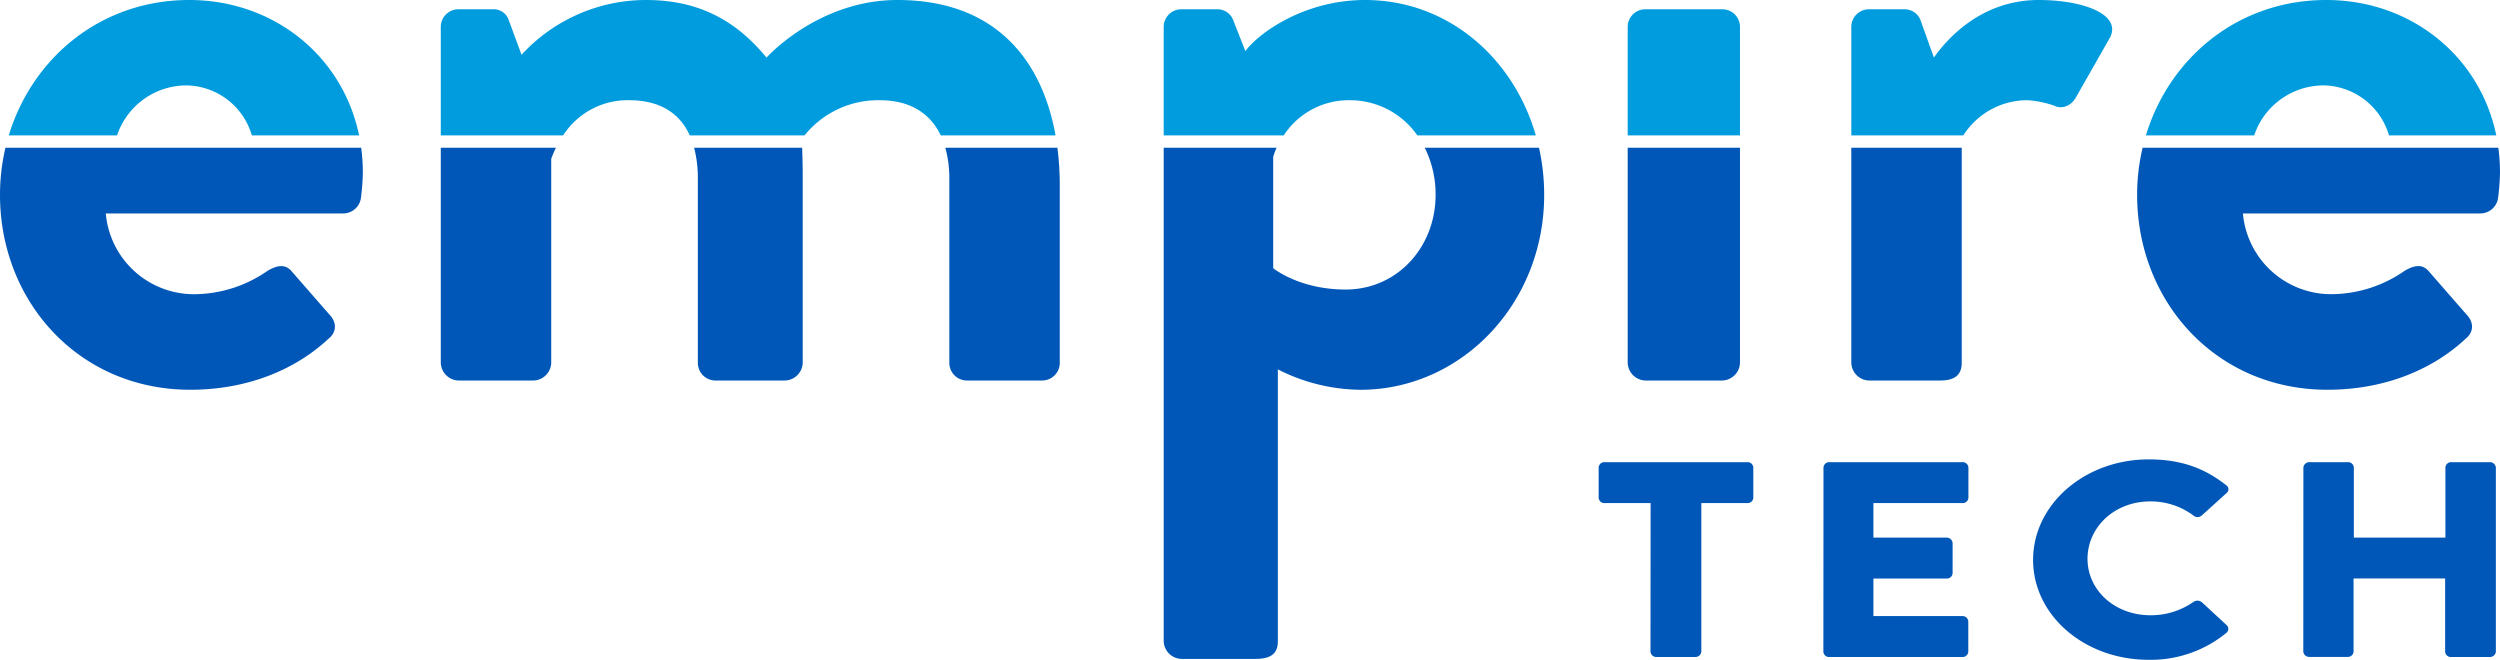
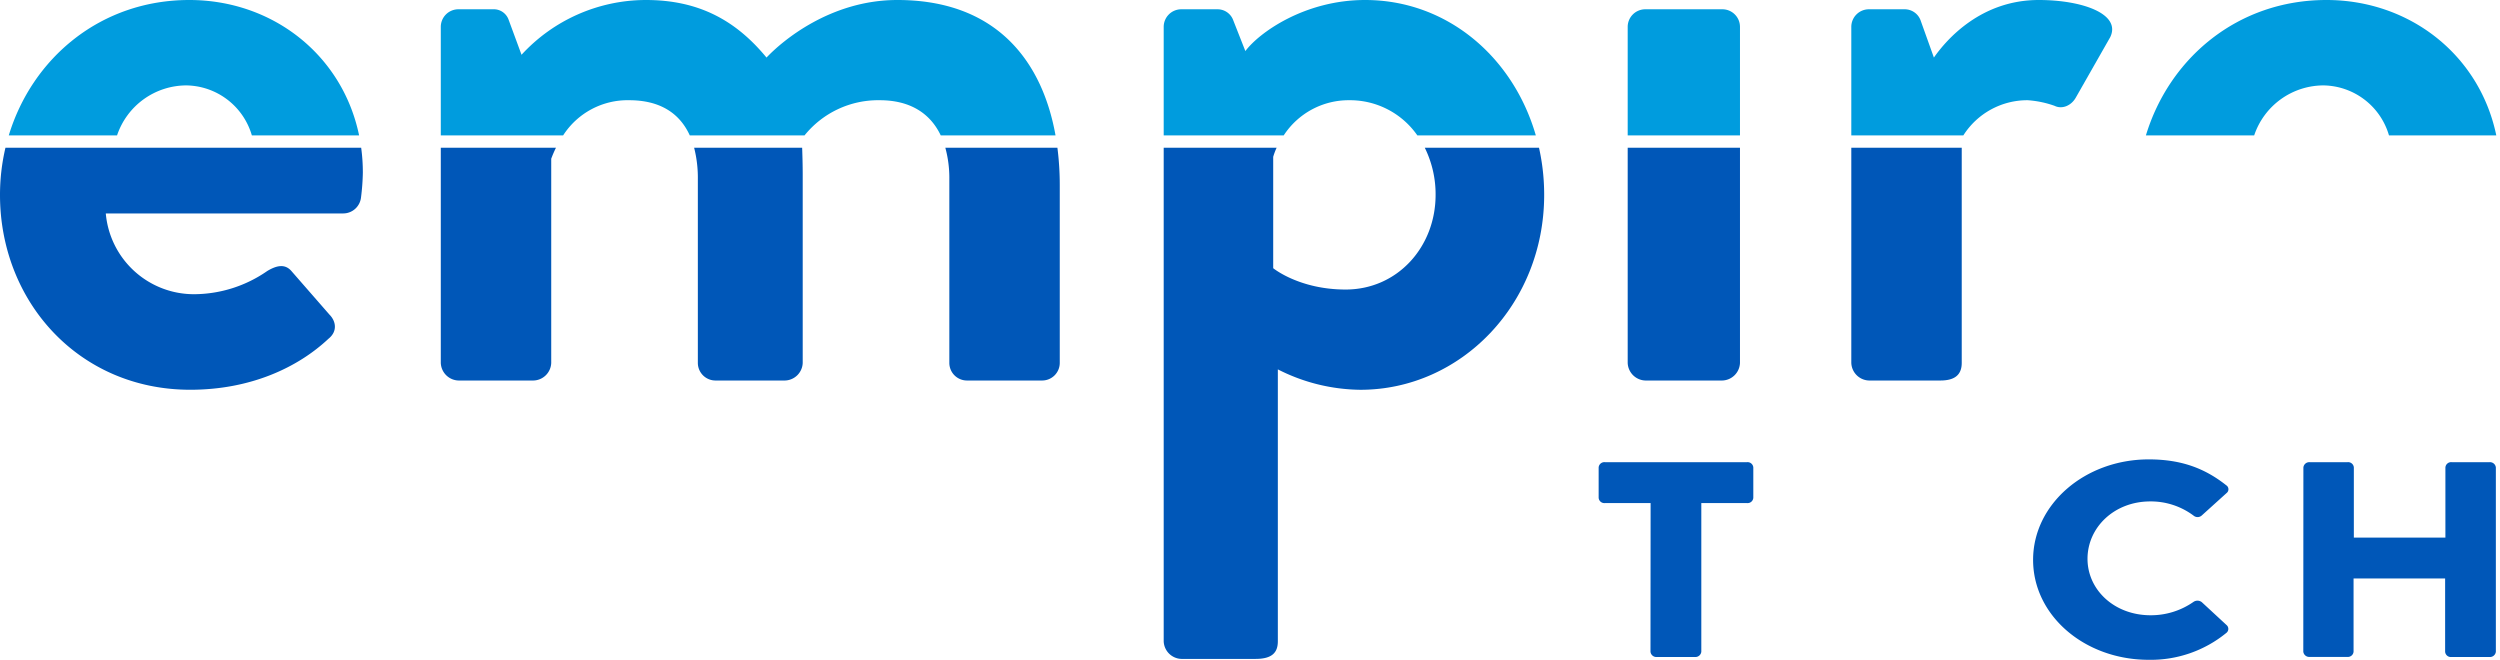
<svg xmlns="http://www.w3.org/2000/svg" viewBox="0 0 808.2 213.3">
  <defs>
    <style>.cls-1{fill:#009cde;}.cls-2{fill:#0057b8;}</style>
  </defs>
  <g id="Layer_2" data-name="Layer 2">
    <g id="Layer_1-2" data-name="Layer 1">
      <path class="cls-1" d="M61.2,0C32.51,0,10.41,18.79,2.84,43.77h35A23.7,23.7,0,0,1,60.3,27.61,22.39,22.39,0,0,1,81.42,43.77h34.67C110.71,17.76,88.12,0,61.2,0Z" />
      <path class="cls-2" d="M116.76,47.77H1.76A66.81,66.81,0,0,0,0,63c0,34.5,25.5,63,61.5,63,19.5,0,34.8-7.2,44.7-16.5,3-2.4,2.4-5.7.3-7.8L94.2,87.61c-2.1-2.4-4.8-1.8-7.8,0A41.73,41.73,0,0,1,63,95.11,28.61,28.61,0,0,1,34.2,69H111a5.8,5.8,0,0,0,5.7-5.1,73.56,73.56,0,0,0,.6-8.1A58.79,58.79,0,0,0,116.76,47.77Z" />
      <path class="cls-2" d="M142.5,47.77v69.54a5.9,5.9,0,0,0,5.7,5.7h24.3a5.9,5.9,0,0,0,5.7-5.7v-66a36.07,36.07,0,0,1,1.53-3.54Z" />
      <path class="cls-2" d="M341.84,47.77H305.61a37.1,37.1,0,0,1,1.29,10.14v59.4a5.7,5.7,0,0,0,5.7,5.7h24.3a5.7,5.7,0,0,0,5.7-5.7V60A94.88,94.88,0,0,0,341.84,47.77Z" />
      <path class="cls-1" d="M290.1,0c-21.6,0-37.2,13.21-42.3,18.61C237.9,6.6,225.9,0,208.8,0a54.66,54.66,0,0,0-40.2,17.71l-4.2-11.4A5.1,5.1,0,0,0,159.3,3H148.2a5.69,5.69,0,0,0-5.7,5.7V43.77h39.55A24.77,24.77,0,0,1,203.4,32.4c9.93,0,16.32,4.17,19.59,11.37h37.1A30.57,30.57,0,0,1,284.4,32.4c9.73,0,16.31,4.17,19.72,11.37h37.11C336.87,19.34,321.73,0,290.1,0Z" />
      <path class="cls-2" d="M259.32,47.77H224.4a39.29,39.29,0,0,1,1.2,10.14v59.4a5.7,5.7,0,0,0,5.7,5.7h22.5a5.9,5.9,0,0,0,5.7-5.7V56.41C259.5,53.31,259.4,50,259.32,47.77Z" />
      <path class="cls-1" d="M441.3,0c-19.5,0-34.2,10.51-38.7,16.51L398.7,6.6A5.39,5.39,0,0,0,393.6,3H381.9a5.69,5.69,0,0,0-5.7,5.7V43.77H415A25.05,25.05,0,0,1,436.2,32.4a26.53,26.53,0,0,1,22,11.37h38.3C489.23,18.52,467.9,0,441.3,0Z" />
      <path class="cls-2" d="M497.53,47.77H460.61A34.06,34.06,0,0,1,464.1,63c0,16.8-12.3,30.6-29.1,30.6-15,0-23.4-6.9-23.4-6.9v-36a20.41,20.41,0,0,1,1.11-2.94H376.2V207.31a5.9,5.9,0,0,0,5.7,5.7h24c5.4,0,7.2-2.1,7.2-5.7v-87.9a59.84,59.84,0,0,0,26.7,6.6c32.4,0,59.4-27.6,59.4-63A69.44,69.44,0,0,0,497.53,47.77Z" />
      <path class="cls-1" d="M556.8,3H531.9a5.69,5.69,0,0,0-5.7,5.7V43.77h36.3V8.71A5.69,5.69,0,0,0,556.8,3Z" />
      <path class="cls-2" d="M526.2,47.77v69.54a5.9,5.9,0,0,0,5.7,5.7h24.9a5.9,5.9,0,0,0,5.7-5.7V47.77Z" />
      <path class="cls-2" d="M598.49,47.77v69.54a5.9,5.9,0,0,0,5.7,5.7h23.1c4.21,0,6.9-1.5,6.9-5.7V47.77Z" />
      <path class="cls-1" d="M659.09,0c-18.59,0-29.7,12.6-33.9,18.61L621,6.9A5.5,5.5,0,0,0,615.59,3h-11.4a5.69,5.69,0,0,0-5.7,5.7V43.77h36.22A24.5,24.5,0,0,1,655.5,32.4a32.33,32.33,0,0,1,8.7,1.81c2.39,1.19,5.39,0,6.89-2.7L682.2,12C685.79,4.51,673.2,0,659.09,0Z" />
-       <path class="cls-2" d="M807.66,47.77h-115A66.26,66.26,0,0,0,690.89,63c0,34.5,25.5,63,61.5,63,19.5,0,34.8-7.2,44.7-16.5,3-2.4,2.41-5.7.3-7.8l-12.3-14.1c-2.1-2.4-4.8-1.8-7.8,0a41.73,41.73,0,0,1-23.4,7.5A28.61,28.61,0,0,1,725.09,69h76.8a5.8,5.8,0,0,0,5.7-5.1,73.58,73.58,0,0,0,.61-8.1A58.79,58.79,0,0,0,807.66,47.77Z" />
      <path class="cls-1" d="M751.19,27.61a22.39,22.39,0,0,1,21.12,16.16H807C801.61,17.76,779,0,752.09,0,723.4,0,701.3,18.79,693.73,43.77h35A23.7,23.7,0,0,1,751.19,27.61Z" />
      <path class="cls-2" d="M533.61,162.64h-14.8a1.85,1.85,0,0,1-2-1.71v-9.81a1.85,1.85,0,0,1,2-1.71h46a1.85,1.85,0,0,1,2,1.71v9.81a1.85,1.85,0,0,1-2,1.71H550v48.05a1.92,1.92,0,0,1-2,1.71H535.57a1.91,1.91,0,0,1-2-1.71Z" />
-       <path class="cls-2" d="M589.5,151.12a1.84,1.84,0,0,1,2-1.71h42.85a1.85,1.85,0,0,1,2,1.71v9.81a1.85,1.85,0,0,1-2,1.71H605.64V173.8h23.6a1.92,1.92,0,0,1,2,1.71v9.81a1.86,1.86,0,0,1-2,1.71h-23.6v12.14h28.67a1.85,1.85,0,0,1,2,1.71v9.81a1.85,1.85,0,0,1-2,1.71H591.46a1.84,1.84,0,0,1-2-1.71Z" />
      <path class="cls-2" d="M694.65,148.51c10.35,0,18,2.79,25.05,8.37a1.54,1.54,0,0,1,.1,2.52l-8.07,7.29a2,2,0,0,1-2.59,0,23.06,23.06,0,0,0-14-4.59c-11.7,0-20.29,8.46-20.29,18.54s8.7,18.26,20.39,18.26a24,24,0,0,0,13.87-4.32,2.28,2.28,0,0,1,2.69.09l8.08,7.47a1.63,1.63,0,0,1-.11,2.43,38.55,38.55,0,0,1-25.15,8.73c-20.7,0-37.36-14.31-37.36-32.3S674,148.51,694.65,148.51Z" />
      <path class="cls-2" d="M744.64,151.12a1.92,1.92,0,0,1,2-1.71h12.31a1.85,1.85,0,0,1,2,1.71V173.8h29.6V151.12a1.85,1.85,0,0,1,2-1.71h12.31a1.92,1.92,0,0,1,2,1.71v59.57a1.92,1.92,0,0,1-2,1.71H792.46a1.85,1.85,0,0,1-2-1.71V187h-29.6v23.66a1.85,1.85,0,0,1-2,1.71H746.61a1.92,1.92,0,0,1-2-1.71Z" />
    </g>
  </g>
</svg>